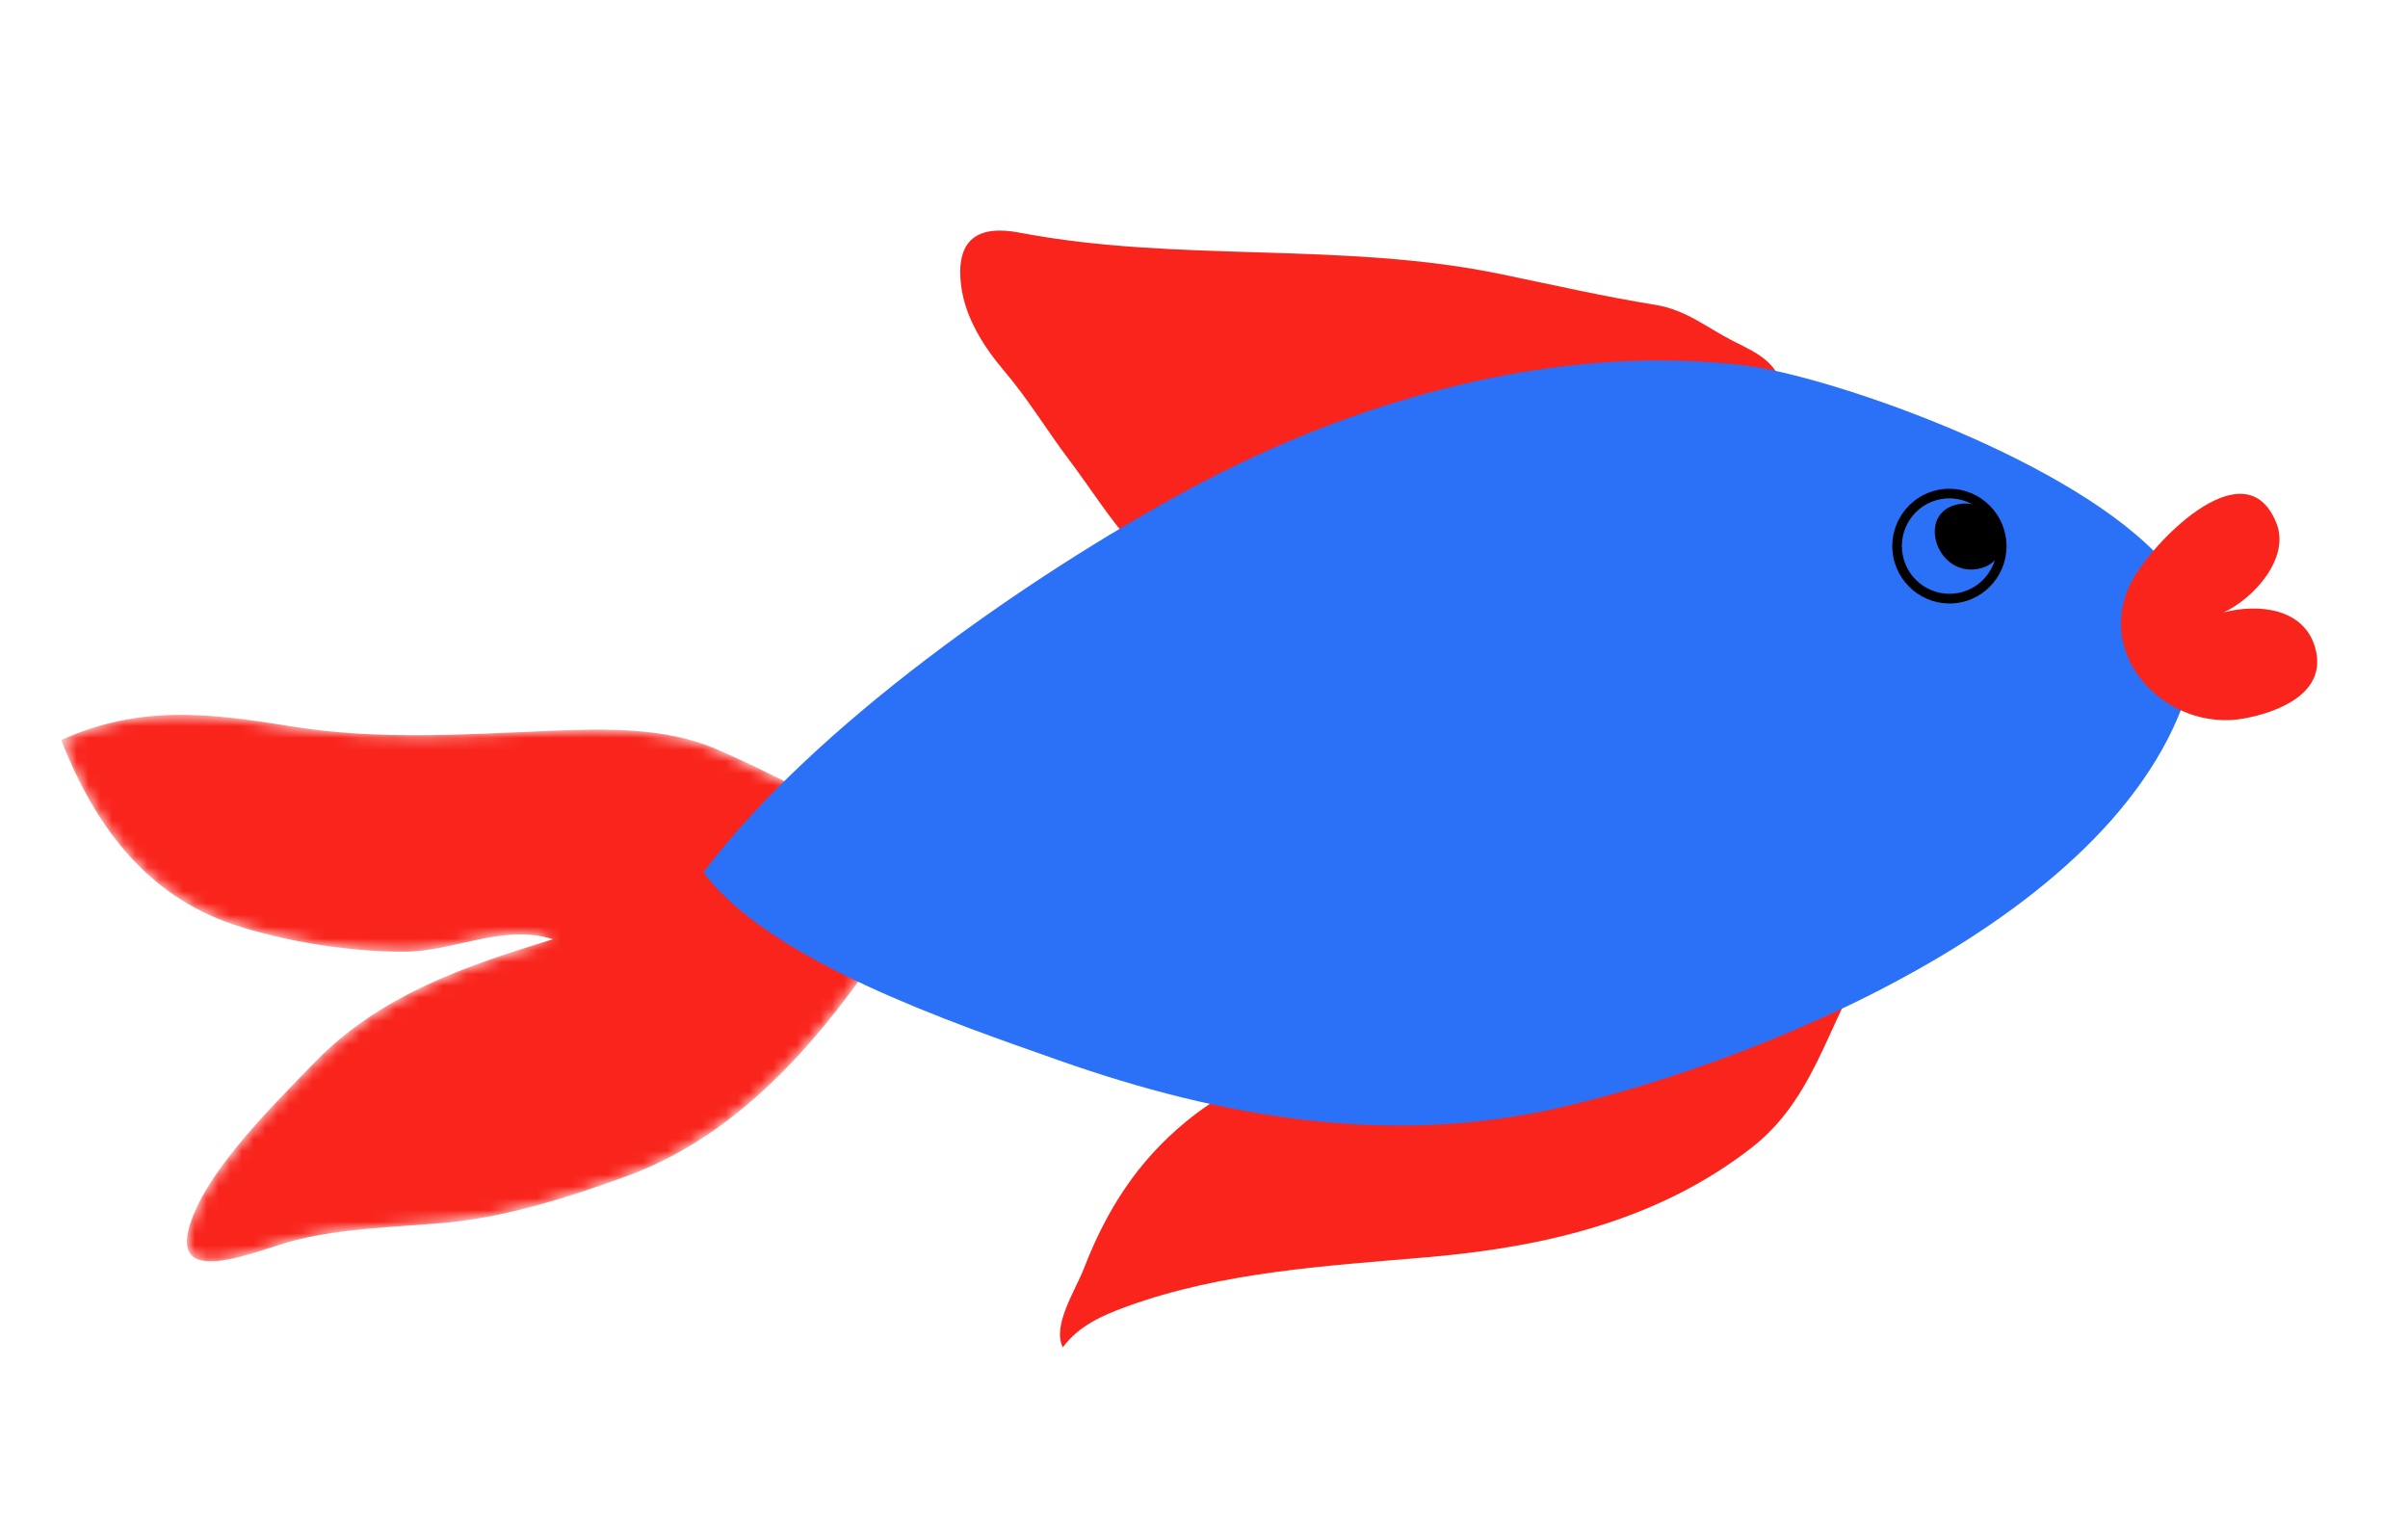
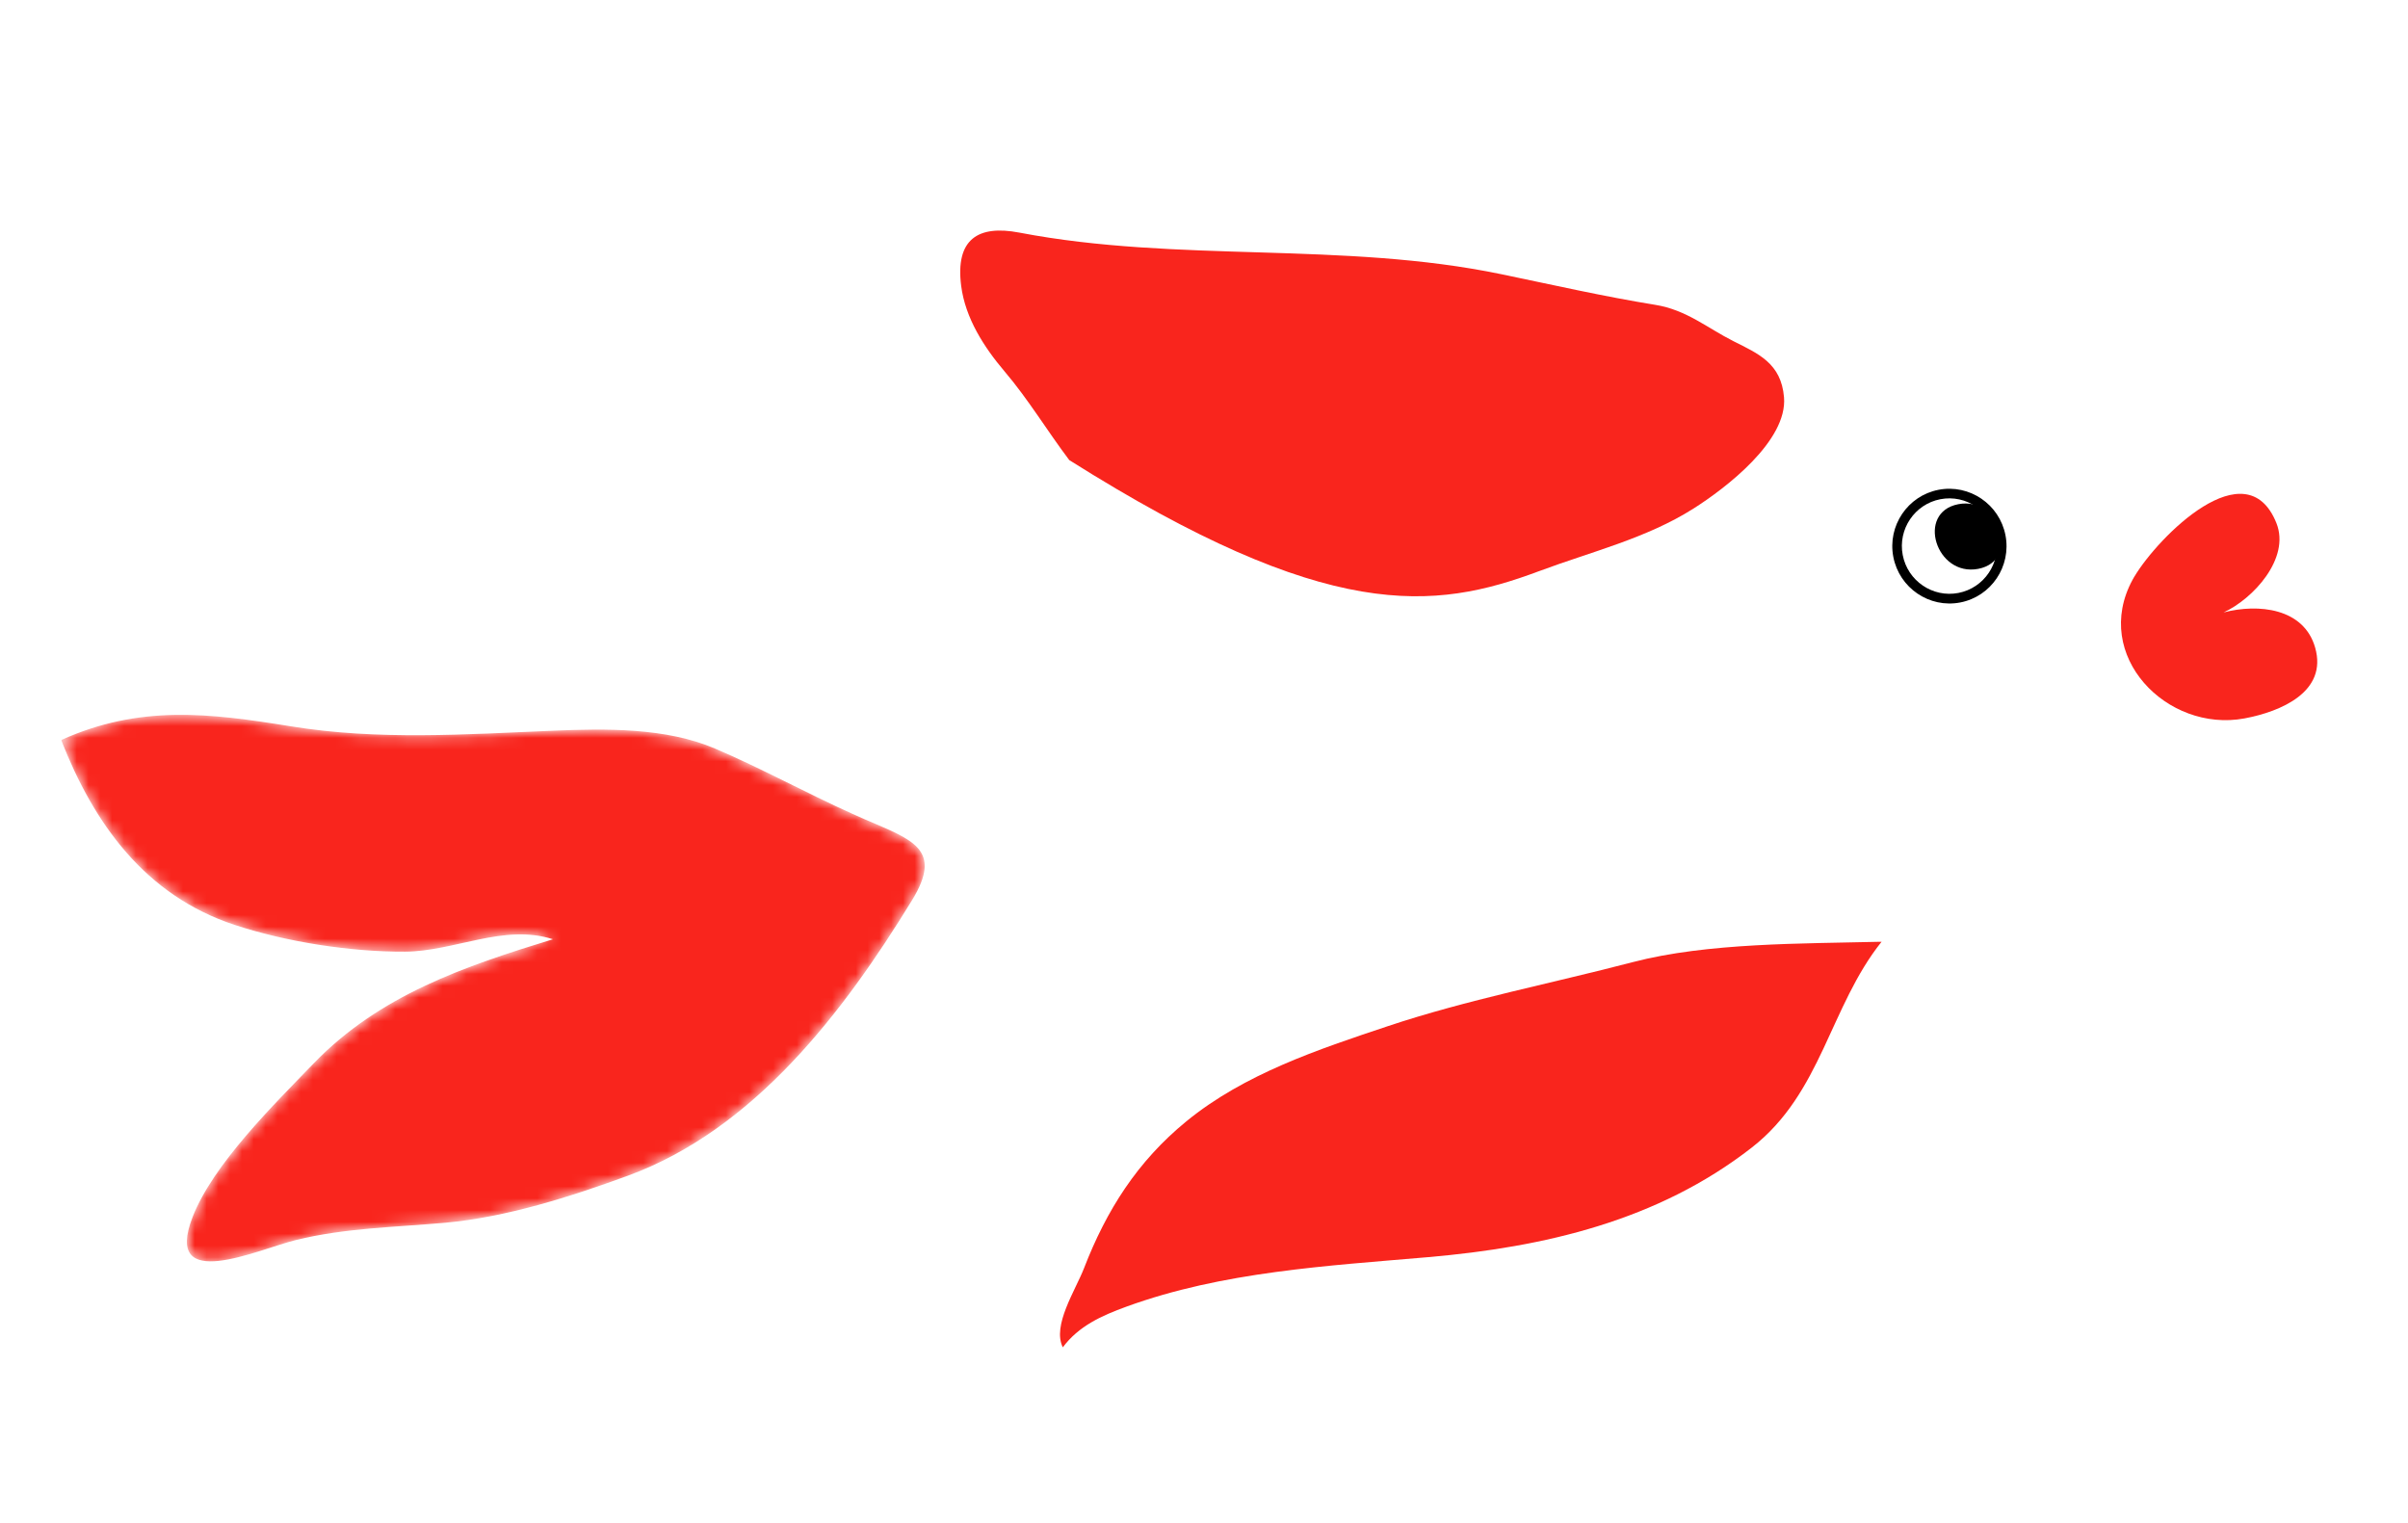
<svg xmlns="http://www.w3.org/2000/svg" width="204" height="129" viewBox="0 0 204 129" fill="none">
  <g clip-path="url(#clip0_201_630)">
    <mask id="mask0_201_630" style="mask-type:luminance" maskUnits="userSpaceOnUse" x="5" y="60" width="74" height="47">
      <path d="M72.21 68.936C68.274 67.162 64.458 65.065 60.582 63.411C56.404 61.625 51.298 61.711 46.854 61.897C39.377 62.206 32.061 62.729 24.632 61.523C17.75 60.404 11.818 59.683 5.183 62.687C7.948 69.752 12.285 75.842 19.872 78.344C24.241 79.785 29.689 80.641 34.322 80.613C38.508 80.589 42.677 78.222 46.844 79.561C39.376 81.848 32.164 84.285 26.586 90.067C23.258 93.516 18.046 98.616 16.31 103.105C13.8 109.594 21.819 105.841 25.068 105.04C29.247 104.011 33.469 103.959 37.722 103.576C42.907 103.106 48.305 101.38 53.175 99.598C63.914 95.67 71.484 85.699 77.264 76.26C79.919 71.922 77.307 71.149 73.264 69.403C72.912 69.25 72.559 69.094 72.21 68.936Z" fill="white" />
    </mask>
    <g mask="url(#mask0_201_630)">
      <path d="M72.21 68.936C68.274 67.162 64.458 65.065 60.582 63.411C56.404 61.625 51.298 61.711 46.854 61.897C39.377 62.206 32.061 62.729 24.632 61.523C17.75 60.404 11.818 59.683 5.183 62.687C7.948 69.752 12.285 75.842 19.872 78.344C24.241 79.785 29.689 80.641 34.322 80.613C38.508 80.589 42.677 78.222 46.844 79.561C39.376 81.848 32.164 84.285 26.586 90.067C23.258 93.516 18.046 98.616 16.31 103.105C13.8 109.594 21.819 105.841 25.068 105.04C29.247 104.011 33.469 103.959 37.722 103.576C42.907 103.106 48.305 101.38 53.175 99.598C63.914 95.67 71.484 85.699 77.264 76.26C79.919 71.922 77.307 71.149 73.264 69.403C72.912 69.25 72.559 69.094 72.21 68.936Z" fill="#F9251D" />
    </g>
    <path d="M159.291 79.778C159.328 79.776 159.365 79.777 159.402 79.774C155.005 85.279 154.333 92.586 148.411 97.204C140.44 103.418 130.818 105.637 120.998 106.489C112.441 107.23 103.566 107.717 95.429 110.682C93.328 111.448 91.385 112.321 90.039 114.128C89.118 112.292 91.109 109.301 91.834 107.431C93.736 102.515 96.348 98.386 100.505 94.986C105.409 90.972 111.66 88.899 117.57 86.925C124.23 84.698 131.526 83.28 138.306 81.504C144.677 79.84 152.722 79.942 159.286 79.775L159.291 79.778Z" fill="#F9251D" />
-     <path d="M130.382 48.383C134.777 46.738 139.472 45.614 143.475 43.075C146.21 41.342 151.454 37.33 151.137 33.643C150.892 30.779 148.984 29.97 146.853 28.9C144.634 27.784 142.881 26.251 140.239 25.824C135.863 25.115 131.614 24.145 127.206 23.231C113.717 20.427 99.834 22.282 86.356 19.704C82.835 19.031 80.926 20.276 81.428 24.213C81.775 26.941 83.364 29.409 85.095 31.45C87.123 33.834 88.689 36.46 90.585 38.972C94.215 43.78 96.874 49.115 103.207 50.606C112.48 52.784 121.501 51.703 130.374 48.385L130.382 48.383Z" fill="#F9251D" />
-     <path d="M182.554 46.764C174.293 38.424 154.543 31.768 147.853 30.961C131.803 29.024 114.739 33.862 100.67 41.48C86.962 48.907 68.843 61.58 59.596 73.895C65.19 81.397 80.724 86.652 89.716 89.823C103.479 94.675 117.854 97.159 132.302 93.789C150.171 89.624 182.865 76.327 186.172 54.992C186.609 52.167 185.149 49.379 182.552 46.756L182.554 46.764Z" fill="#2B71F7" />
+     <path d="M130.382 48.383C134.777 46.738 139.472 45.614 143.475 43.075C146.21 41.342 151.454 37.33 151.137 33.643C150.892 30.779 148.984 29.97 146.853 28.9C144.634 27.784 142.881 26.251 140.239 25.824C135.863 25.115 131.614 24.145 127.206 23.231C113.717 20.427 99.834 22.282 86.356 19.704C82.835 19.031 80.926 20.276 81.428 24.213C81.775 26.941 83.364 29.409 85.095 31.45C87.123 33.834 88.689 36.46 90.585 38.972C112.48 52.784 121.501 51.703 130.374 48.385L130.382 48.383Z" fill="#F9251D" />
    <path d="M180.831 48.826C182.839 45.474 190.295 37.941 192.851 44.306C194.054 47.306 190.857 50.746 188.379 51.876C191.313 51.115 195.172 51.499 196.133 54.853C197.207 58.601 193.227 60.279 190.146 60.855C183.586 62.077 177.183 55.534 180.663 49.116C180.712 49.023 180.767 48.925 180.827 48.826L180.831 48.826Z" fill="#F9251D" />
    <path d="M166.068 51.033C163.449 51.538 160.904 49.807 160.398 47.176C159.891 44.546 161.611 41.994 164.23 41.489C166.849 40.985 169.394 42.715 169.9 45.346C170.407 47.977 168.687 50.529 166.068 51.033ZM164.384 42.287C162.204 42.707 160.774 44.829 161.195 47.018C161.617 49.208 163.733 50.647 165.913 50.227C168.093 49.807 169.523 47.685 169.101 45.496C168.679 43.306 166.564 41.867 164.384 42.287Z" fill="black" />
    <path d="M165.901 42.71C162.304 43.403 164.016 48.875 167.594 48.185C171.171 47.496 169.479 42.021 165.901 42.71Z" fill="black" />
  </g>
  <defs>
    <clipPath id="clip0_201_630">
      <rect width="189" height="94" fill="white" transform="translate(0 35.747) rotate(-10.902)" />
    </clipPath>
  </defs>
</svg>